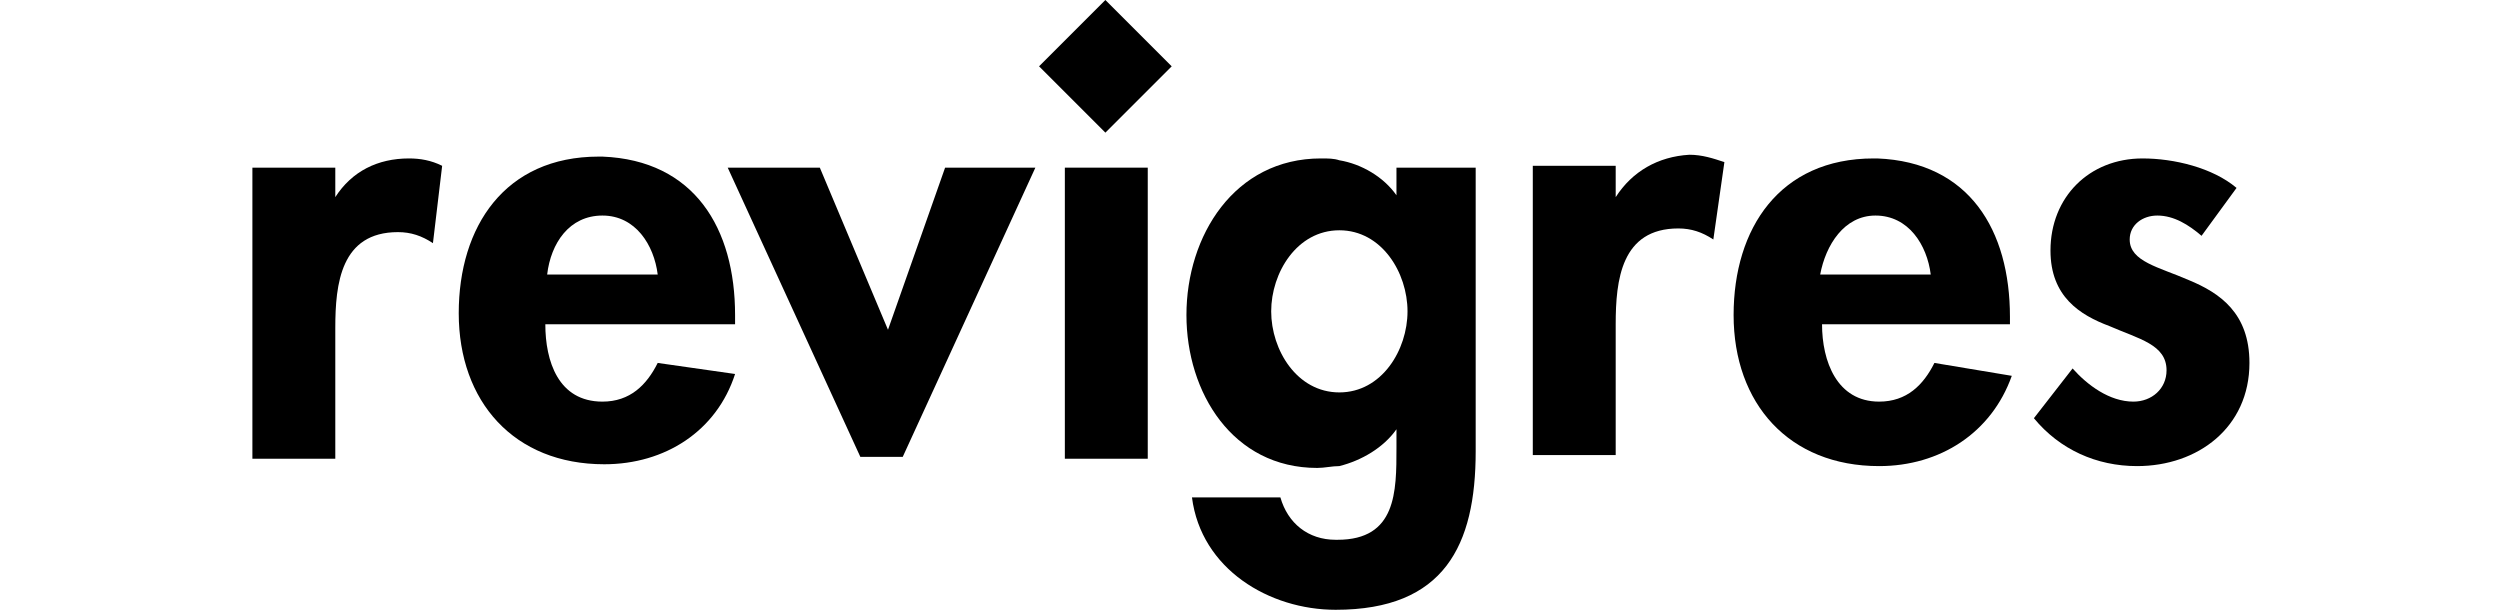
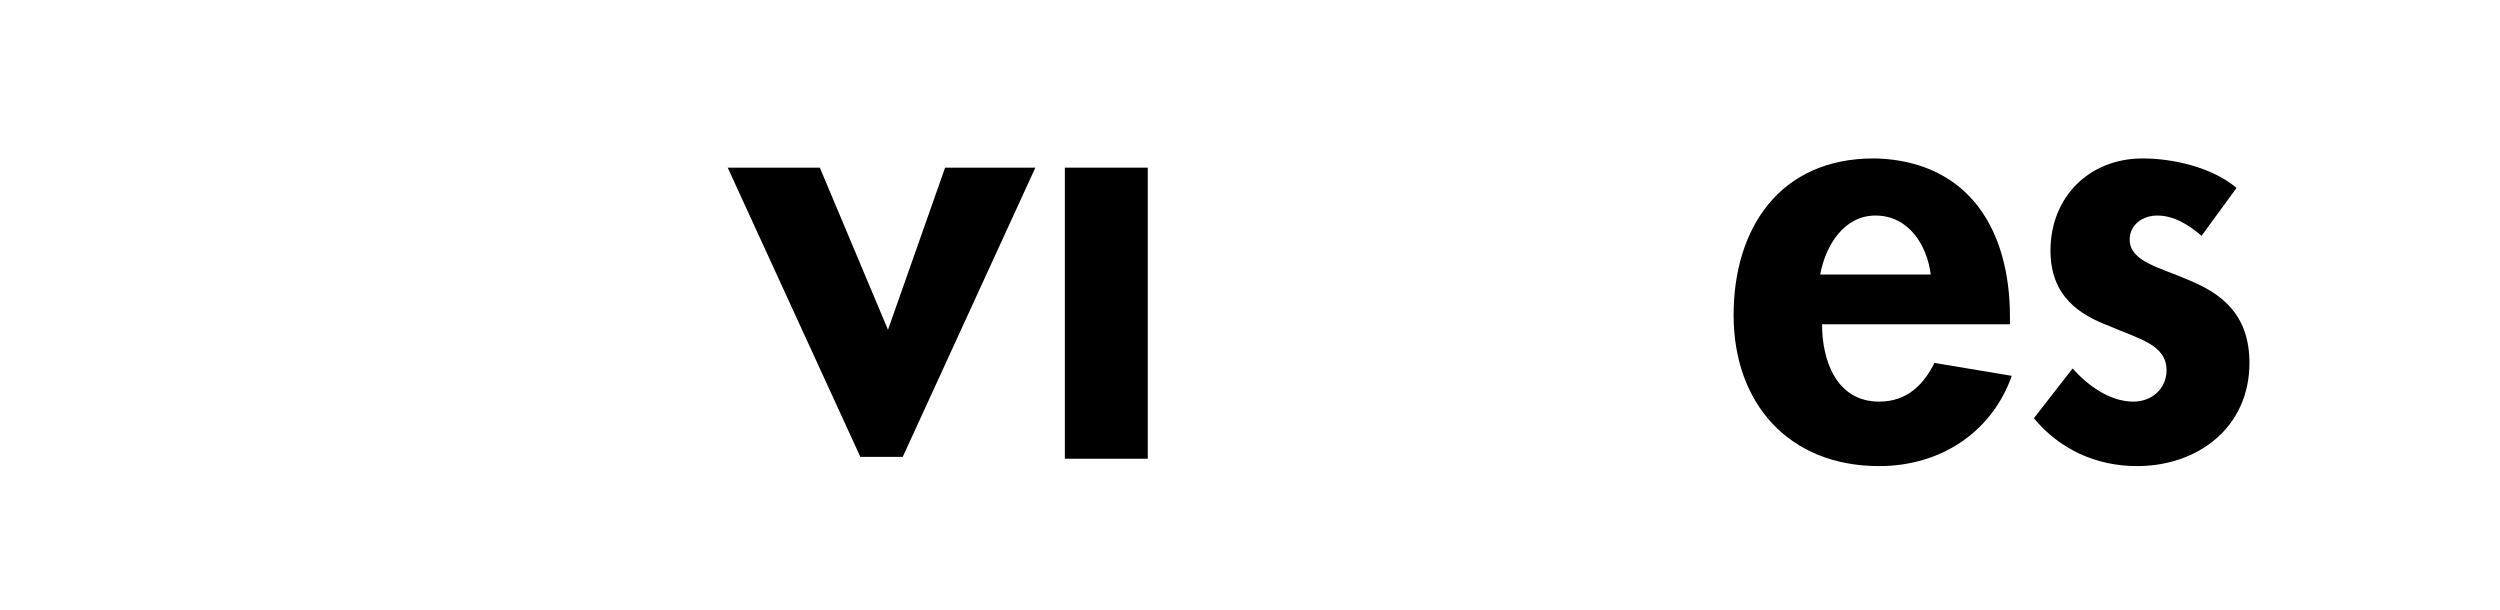
<svg xmlns="http://www.w3.org/2000/svg" version="1.1" id="Laag_1" x="0px" y="0px" viewBox="0 0 135.7 33.1" style="enable-background:new 0 0 135.7 33.1;" xml:space="preserve">
  <g>
    <rect x="57.8" y="9.1" width="4.5" height="15.8" />
    <polygon points="51.3,9.1 48.2,17.9 44.5,9.1 39.5,9.1 46.7,24.8 49,24.8 56.2,9.1  " />
    <path d="M109.1,17.7v-0.5c0-4.7-2.2-8.4-7.2-8.6h-0.2c-5.1,0-7.6,3.8-7.6,8.5c0,4.8,3,8.2,7.9,8.2c3.3,0,6.1-1.8,7.2-4.9l-4.2-0.7   c-0.6,1.2-1.5,2.1-3,2.1c-2.3,0-3.1-2.2-3.1-4.2h3.1h7.1V17.7z M101.8,11.7L101.8,11.7c1.8,0,2.8,1.6,3,3.2h-3h-3   C99.1,13.3,100.1,11.7,101.8,11.7z" />
-     <path d="M18.2,10.7L18.2,10.7V9.1h-4.5v15.8h4.5v-7.1c0-2.4,0.3-5.2,3.4-5.2c0.7,0,1.3,0.2,1.9,0.6L24,9c-0.6-0.3-1.2-0.4-1.8-0.4   C20.5,8.6,19.1,9.3,18.2,10.7" />
-     <path d="M39.9,17.6v-0.5c0-4.7-2.2-8.4-7.2-8.6h-0.2c-5.1,0-7.6,3.8-7.6,8.5c0,4.8,3,8.2,7.9,8.2c3.3,0,6.1-1.8,7.1-4.9l-4.2-0.6   c-0.6,1.2-1.5,2.1-3,2.1c-2.4,0-3.1-2.2-3.1-4.2h3.1C32.7,17.6,39.9,17.6,39.9,17.6z M32.7,11.7L32.7,11.7c1.8,0,2.8,1.6,3,3.2h-3   h-3C29.9,13.2,30.9,11.7,32.7,11.7z" />
-     <path d="M75.8,9.1v1.5l0,0c-0.7-1-1.9-1.7-3.1-1.9c-0.3-0.1-0.6-0.1-1-0.1c-4.7,0-7.3,4.2-7.3,8.5c0,4.2,2.5,8.3,7.1,8.3   c0.4,0,0.8-0.1,1.2-0.1c1.2-0.3,2.4-1,3.1-2l0,0v1c0,2.4,0,5-3.2,5h-0.1c-1.5,0-2.6-0.9-3-2.3h-4.8c0.5,3.9,4.2,6.1,7.8,6.1l0,0   c5.9,0,7.6-3.5,7.6-8.6V9.1H75.8z M72.7,21.3c-2.3,0-3.7-2.3-3.7-4.4s1.4-4.4,3.7-4.4c2.3,0,3.7,2.3,3.7,4.4S75,21.3,72.7,21.3z" />
    <path d="M111.3,13.6c0,2.5,1.6,3.5,3.2,4.1c1.6,0.7,3.1,1,3.1,2.4c0,1-0.8,1.7-1.8,1.7c-1.3,0-2.5-0.9-3.3-1.8l-2.1,2.7   c1.4,1.7,3.4,2.6,5.6,2.6c3.3,0,6.1-2.1,6.1-5.6c0-2.7-1.6-3.8-3.3-4.5c-1.6-0.7-3.2-1-3.2-2.2c0-0.8,0.7-1.3,1.5-1.3   c0.9,0,1.7,0.5,2.4,1.1l1.9-2.6c-1.3-1.1-3.4-1.6-5.1-1.6C113.4,8.6,111.3,10.7,111.3,13.6" />
-     <path d="M87.7,10.7L87.7,10.7V9h-4.5v15.7h4.5v-7.1c0-2.4,0.3-5.2,3.4-5.2c0.7,0,1.3,0.2,1.9,0.6l0.6-4.2c-0.6-0.2-1.2-0.4-1.9-0.4   C90,8.5,88.6,9.3,87.7,10.7" />
-     <polygon points="56.4,3.6 60,7.2 63.6,3.6 60,0  " />
  </g>
</svg>